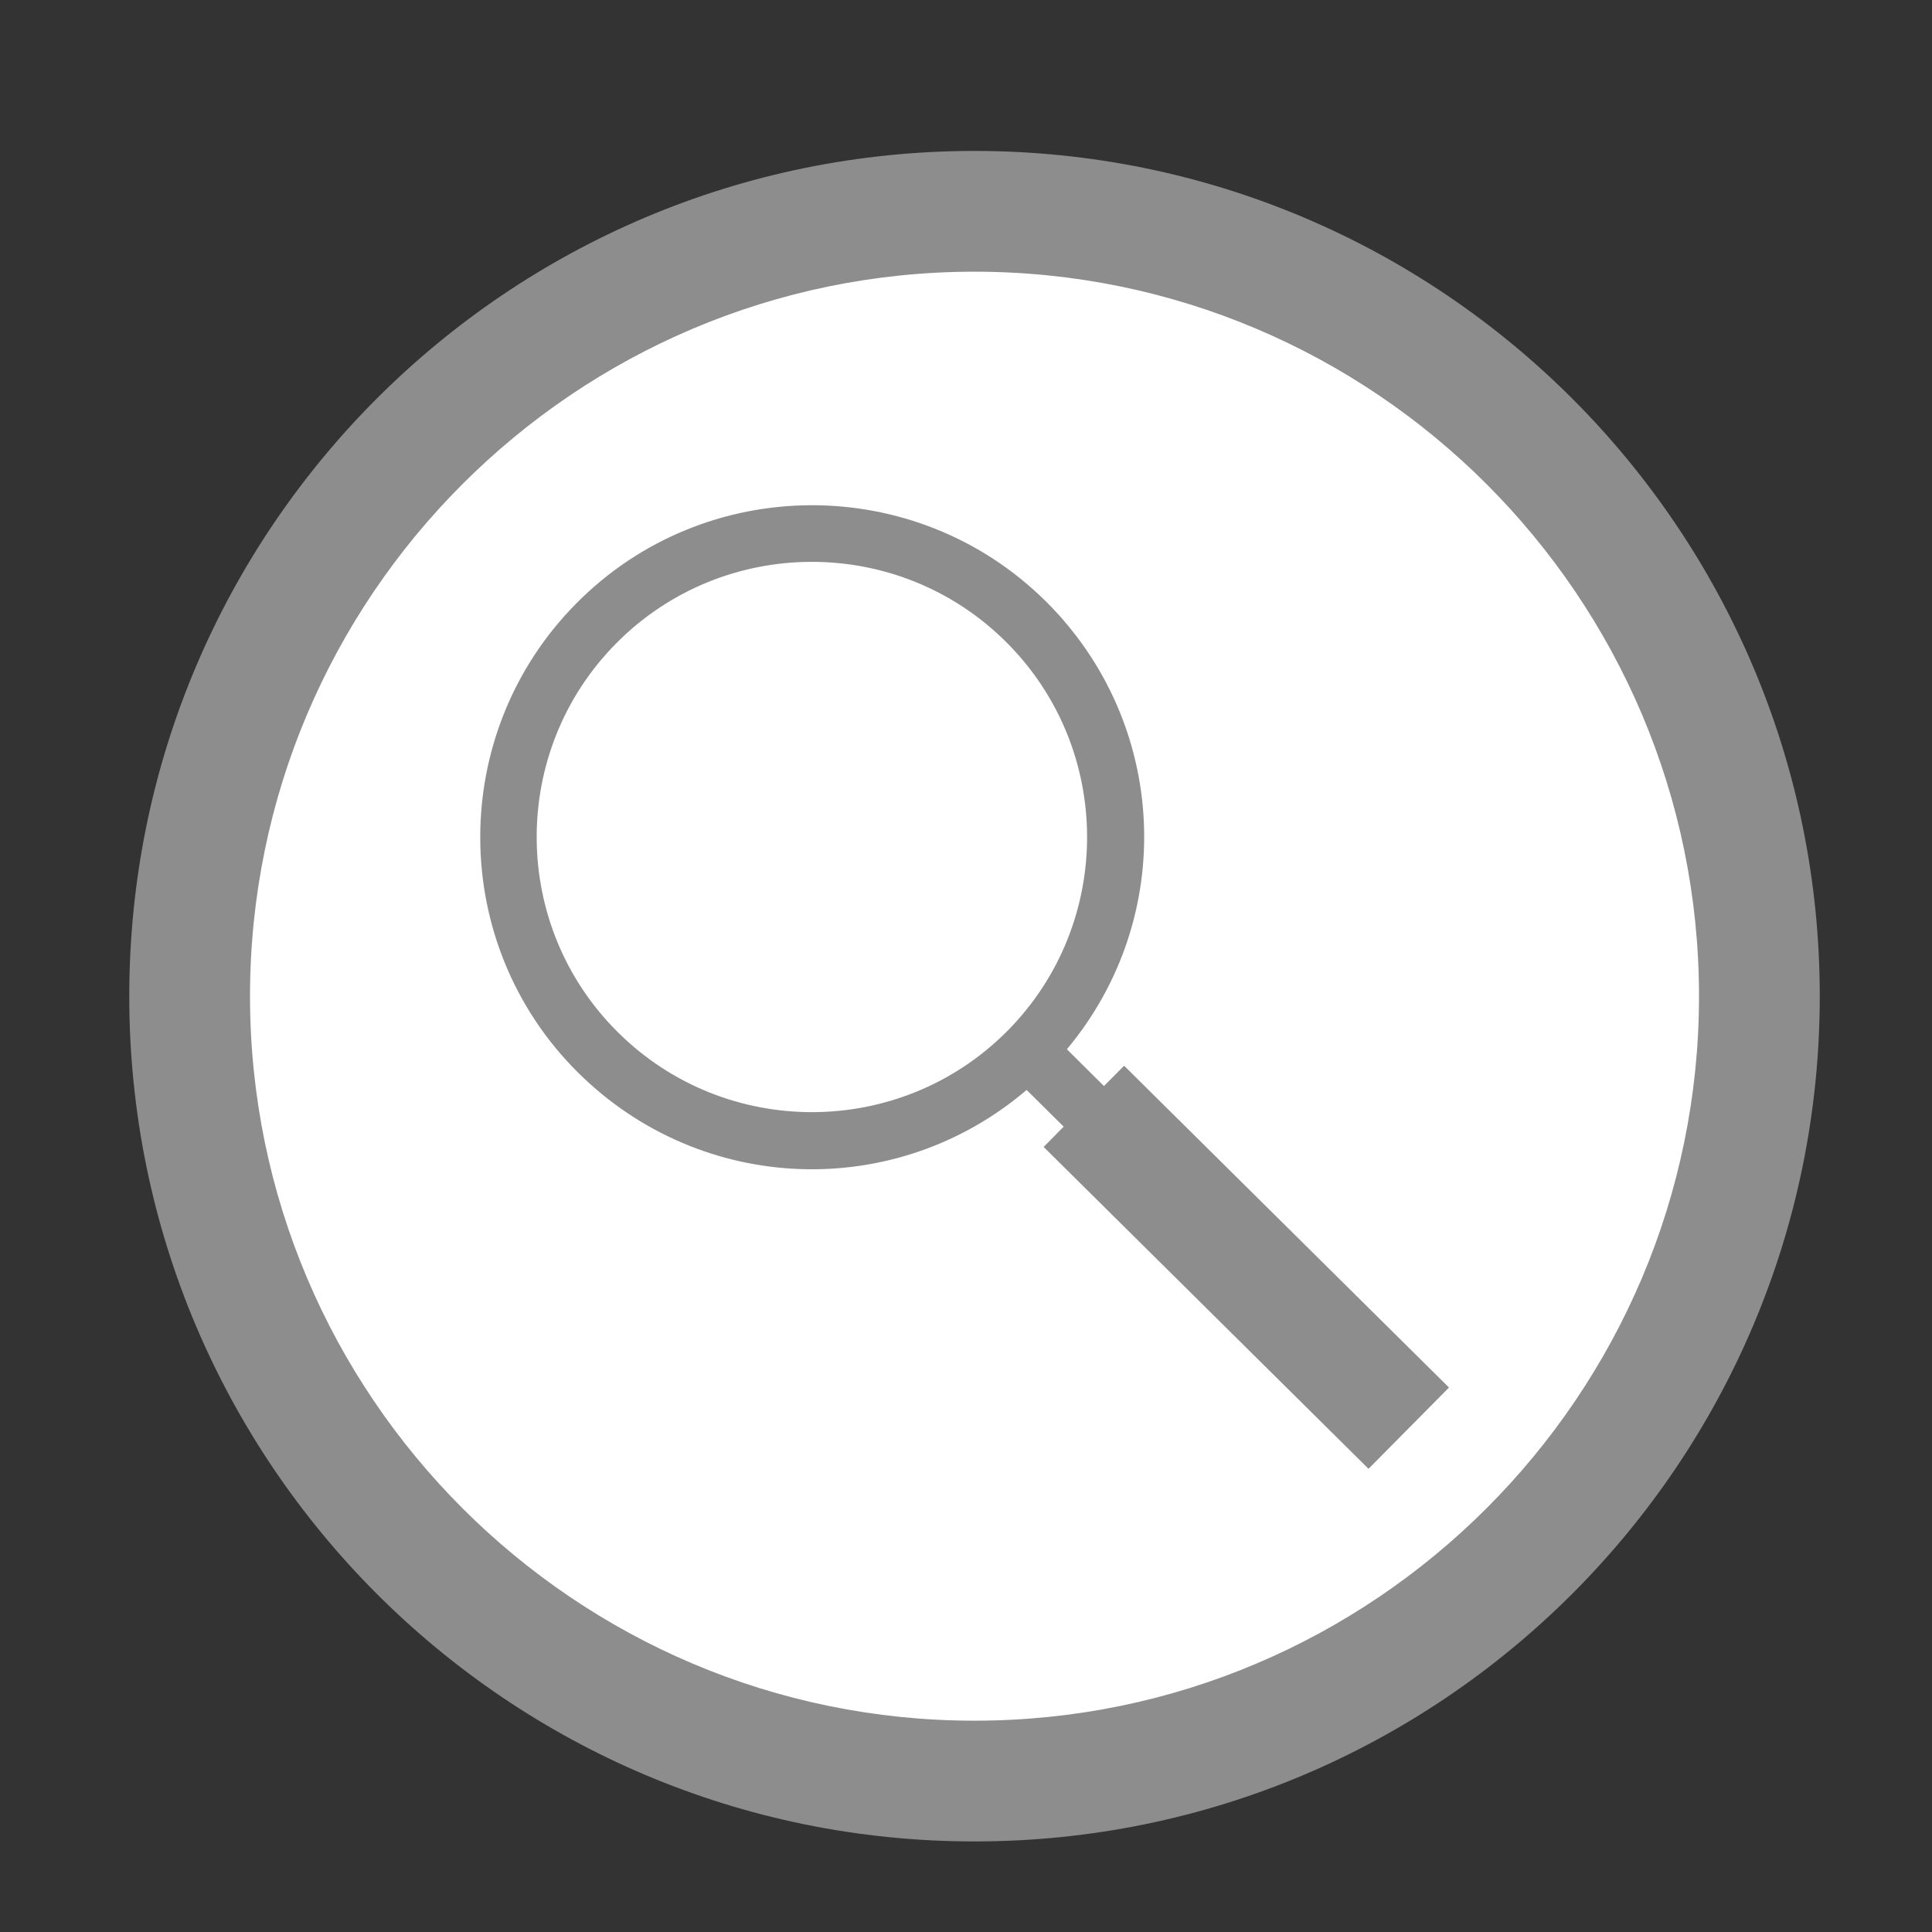
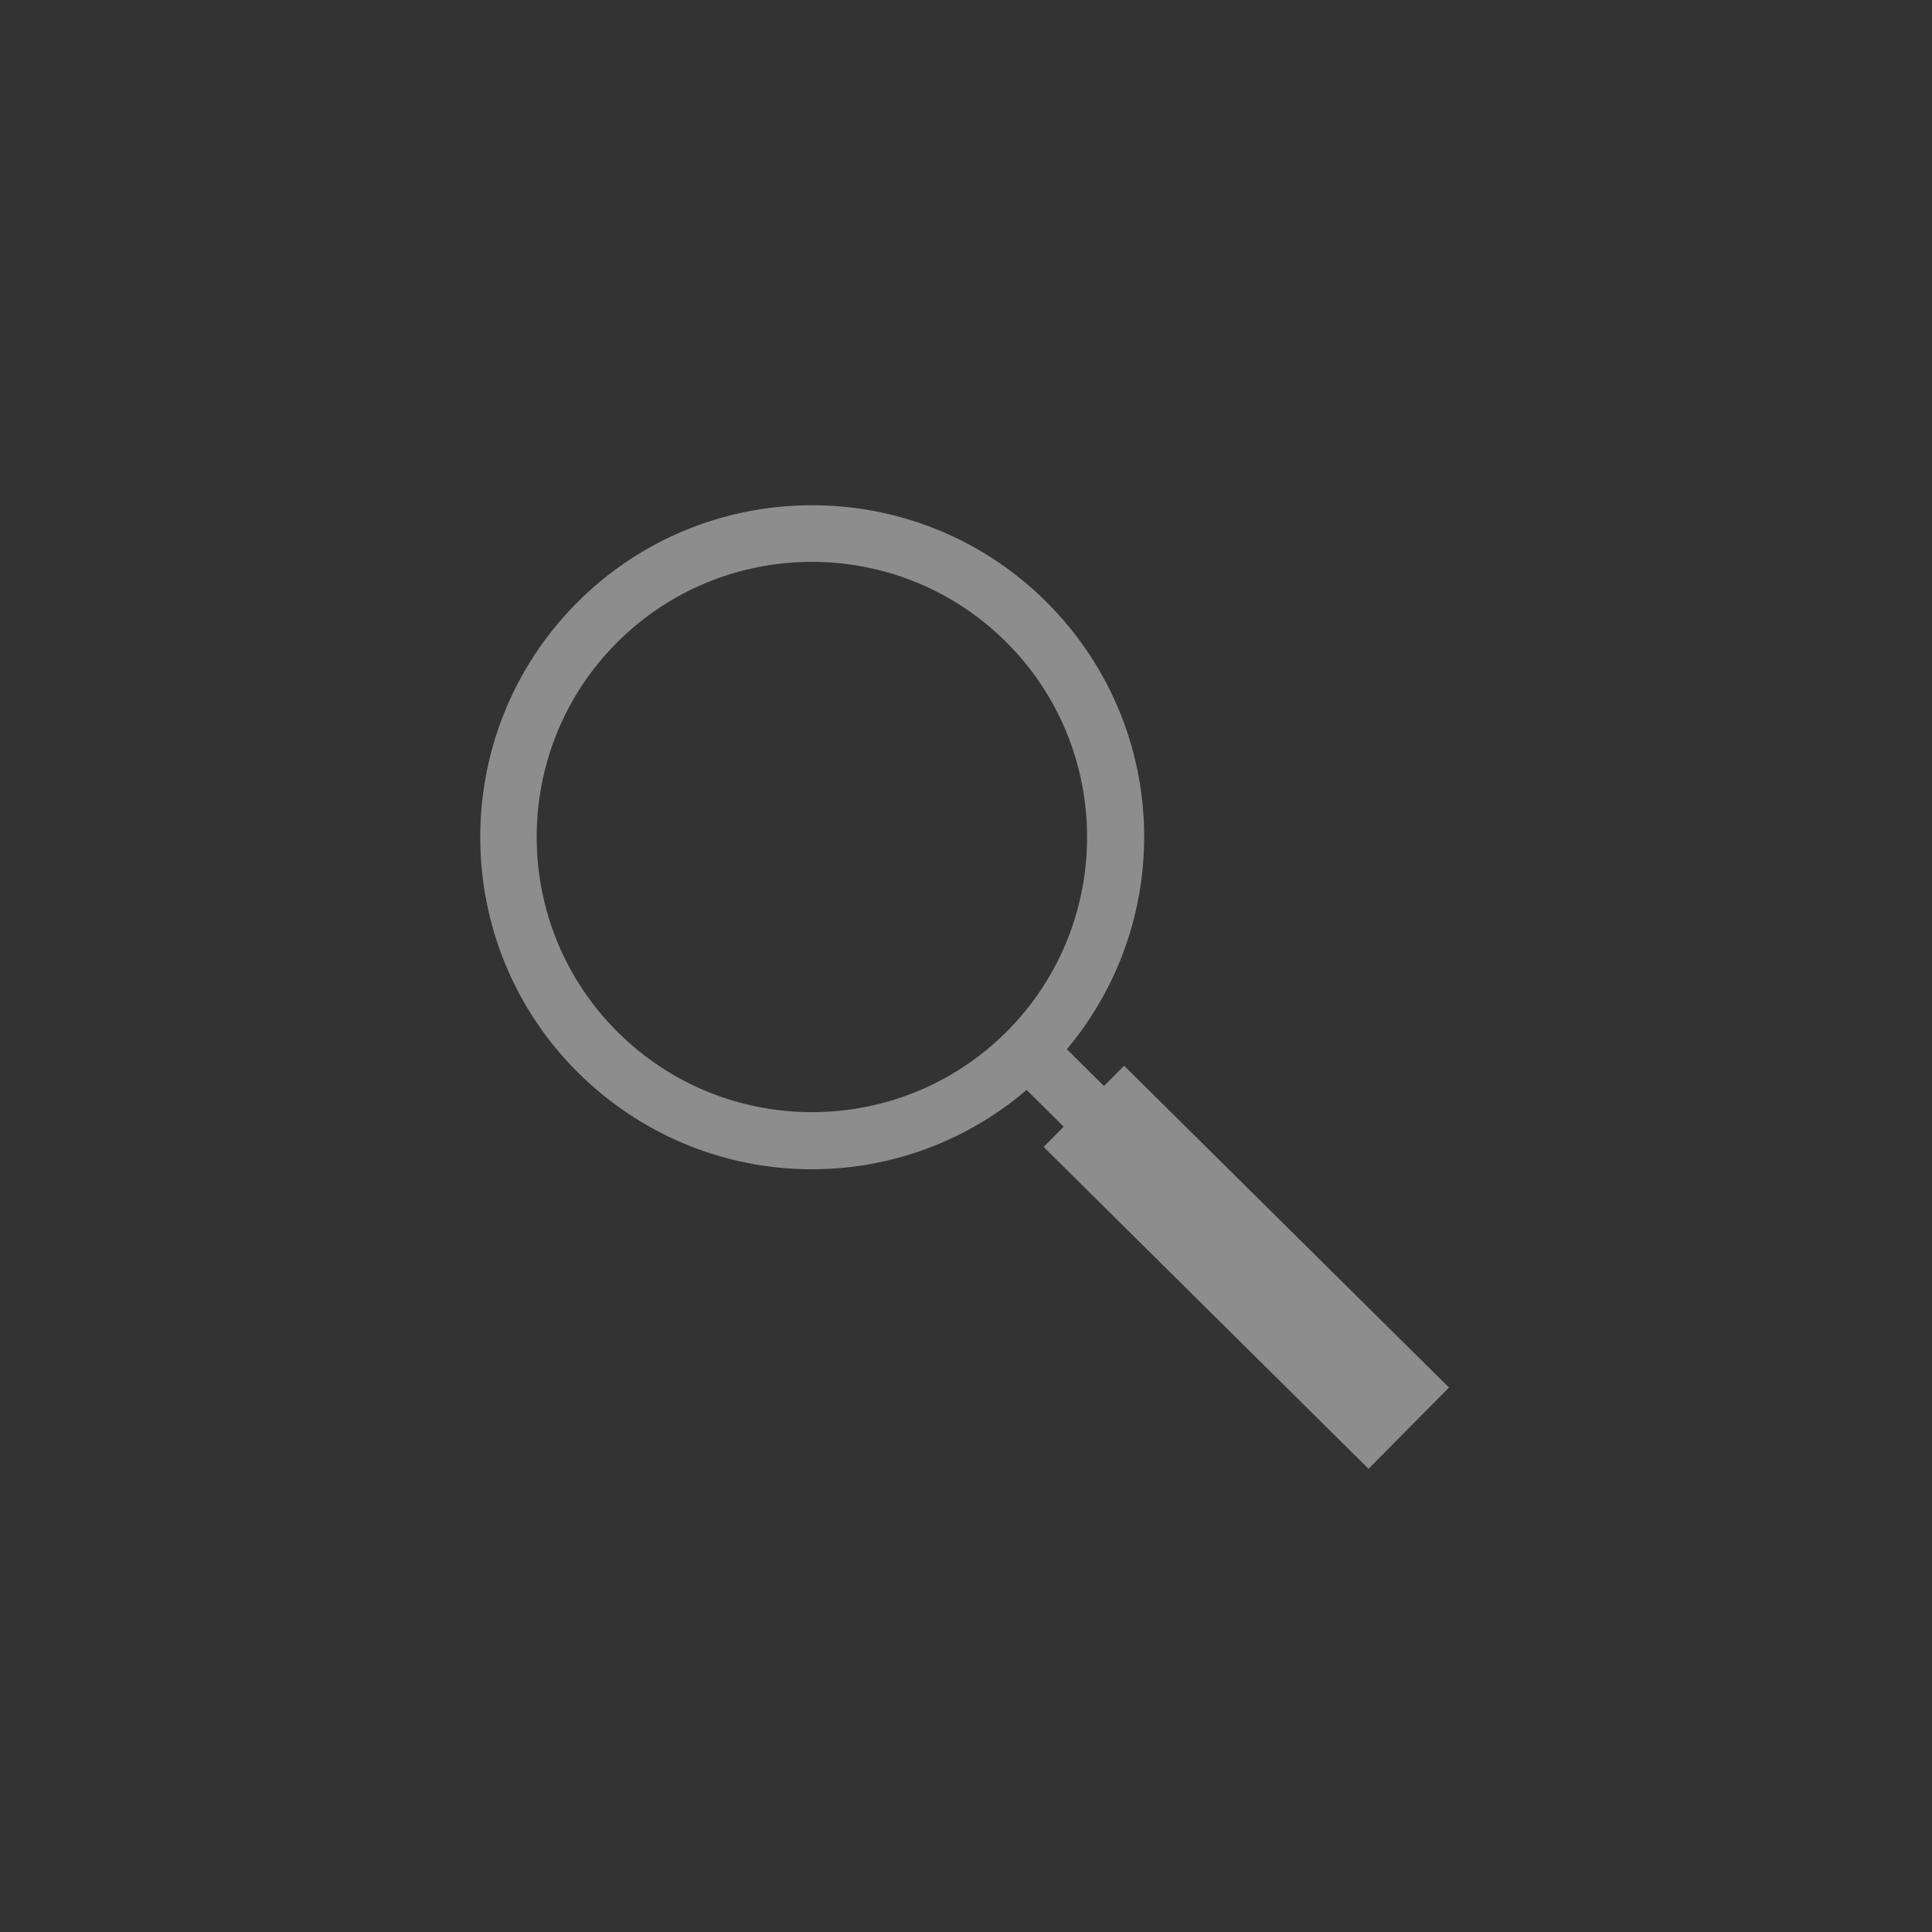
<svg xmlns="http://www.w3.org/2000/svg" version="1.1" id="レイヤー_1" x="0px" y="0px" width="32px" height="32px" viewBox="0 0 32 32" enable-background="new 0 0 32 32" xml:space="preserve">
  <rect x="0" y="0" width="32" height="32" fill="#333333" stroke="none" />
  <g>
    <g>
-       <path fill="#FFFFFF" d="M16.141,29.5c-7.168,0-13-5.832-13-13c0-7.168,5.832-13,13-13c7.168,0,13,5.832,13,13    C29.141,23.668,23.309,29.5,16.141,29.5z" />
-       <path fill="#8D8D8D" d="M16.141,4.5c6.617,0,12,5.383,12,12c0,6.617-5.383,12-12,12c-6.617,0-12-5.383-12-12    C4.141,9.883,9.524,4.5,16.141,4.5 M16.141,2.5c-7.732,0-14,6.268-14,14c0,7.732,6.268,14,14,14c7.731,0,14-6.268,14-14    C30.141,8.768,23.872,2.5,16.141,2.5L16.141,2.5z" />
-     </g>
+       </g>
    <path fill="#8D8D8D" d="M17.318,9.956c-2.155-2.132-5.643-2.115-7.773,0.039c-2.133,2.153-2.12,5.642,0.034,7.775   c2.042,2.021,5.257,2.133,7.425,0.283l0.614,0.608l-0.332,0.336l5.381,5.331L24,22.982l-5.381-5.33l-0.334,0.336l-0.614-0.609   C19.499,15.193,19.359,11.978,17.318,9.956z M10.239,17.102c-1.788-1.768-1.801-4.662-0.032-6.447c1.77-1.787,4.664-1.8,6.449-0.03   c1.787,1.769,1.801,4.661,0.032,6.448C14.918,18.858,12.026,18.872,10.239,17.102z" />
  </g>
</svg>